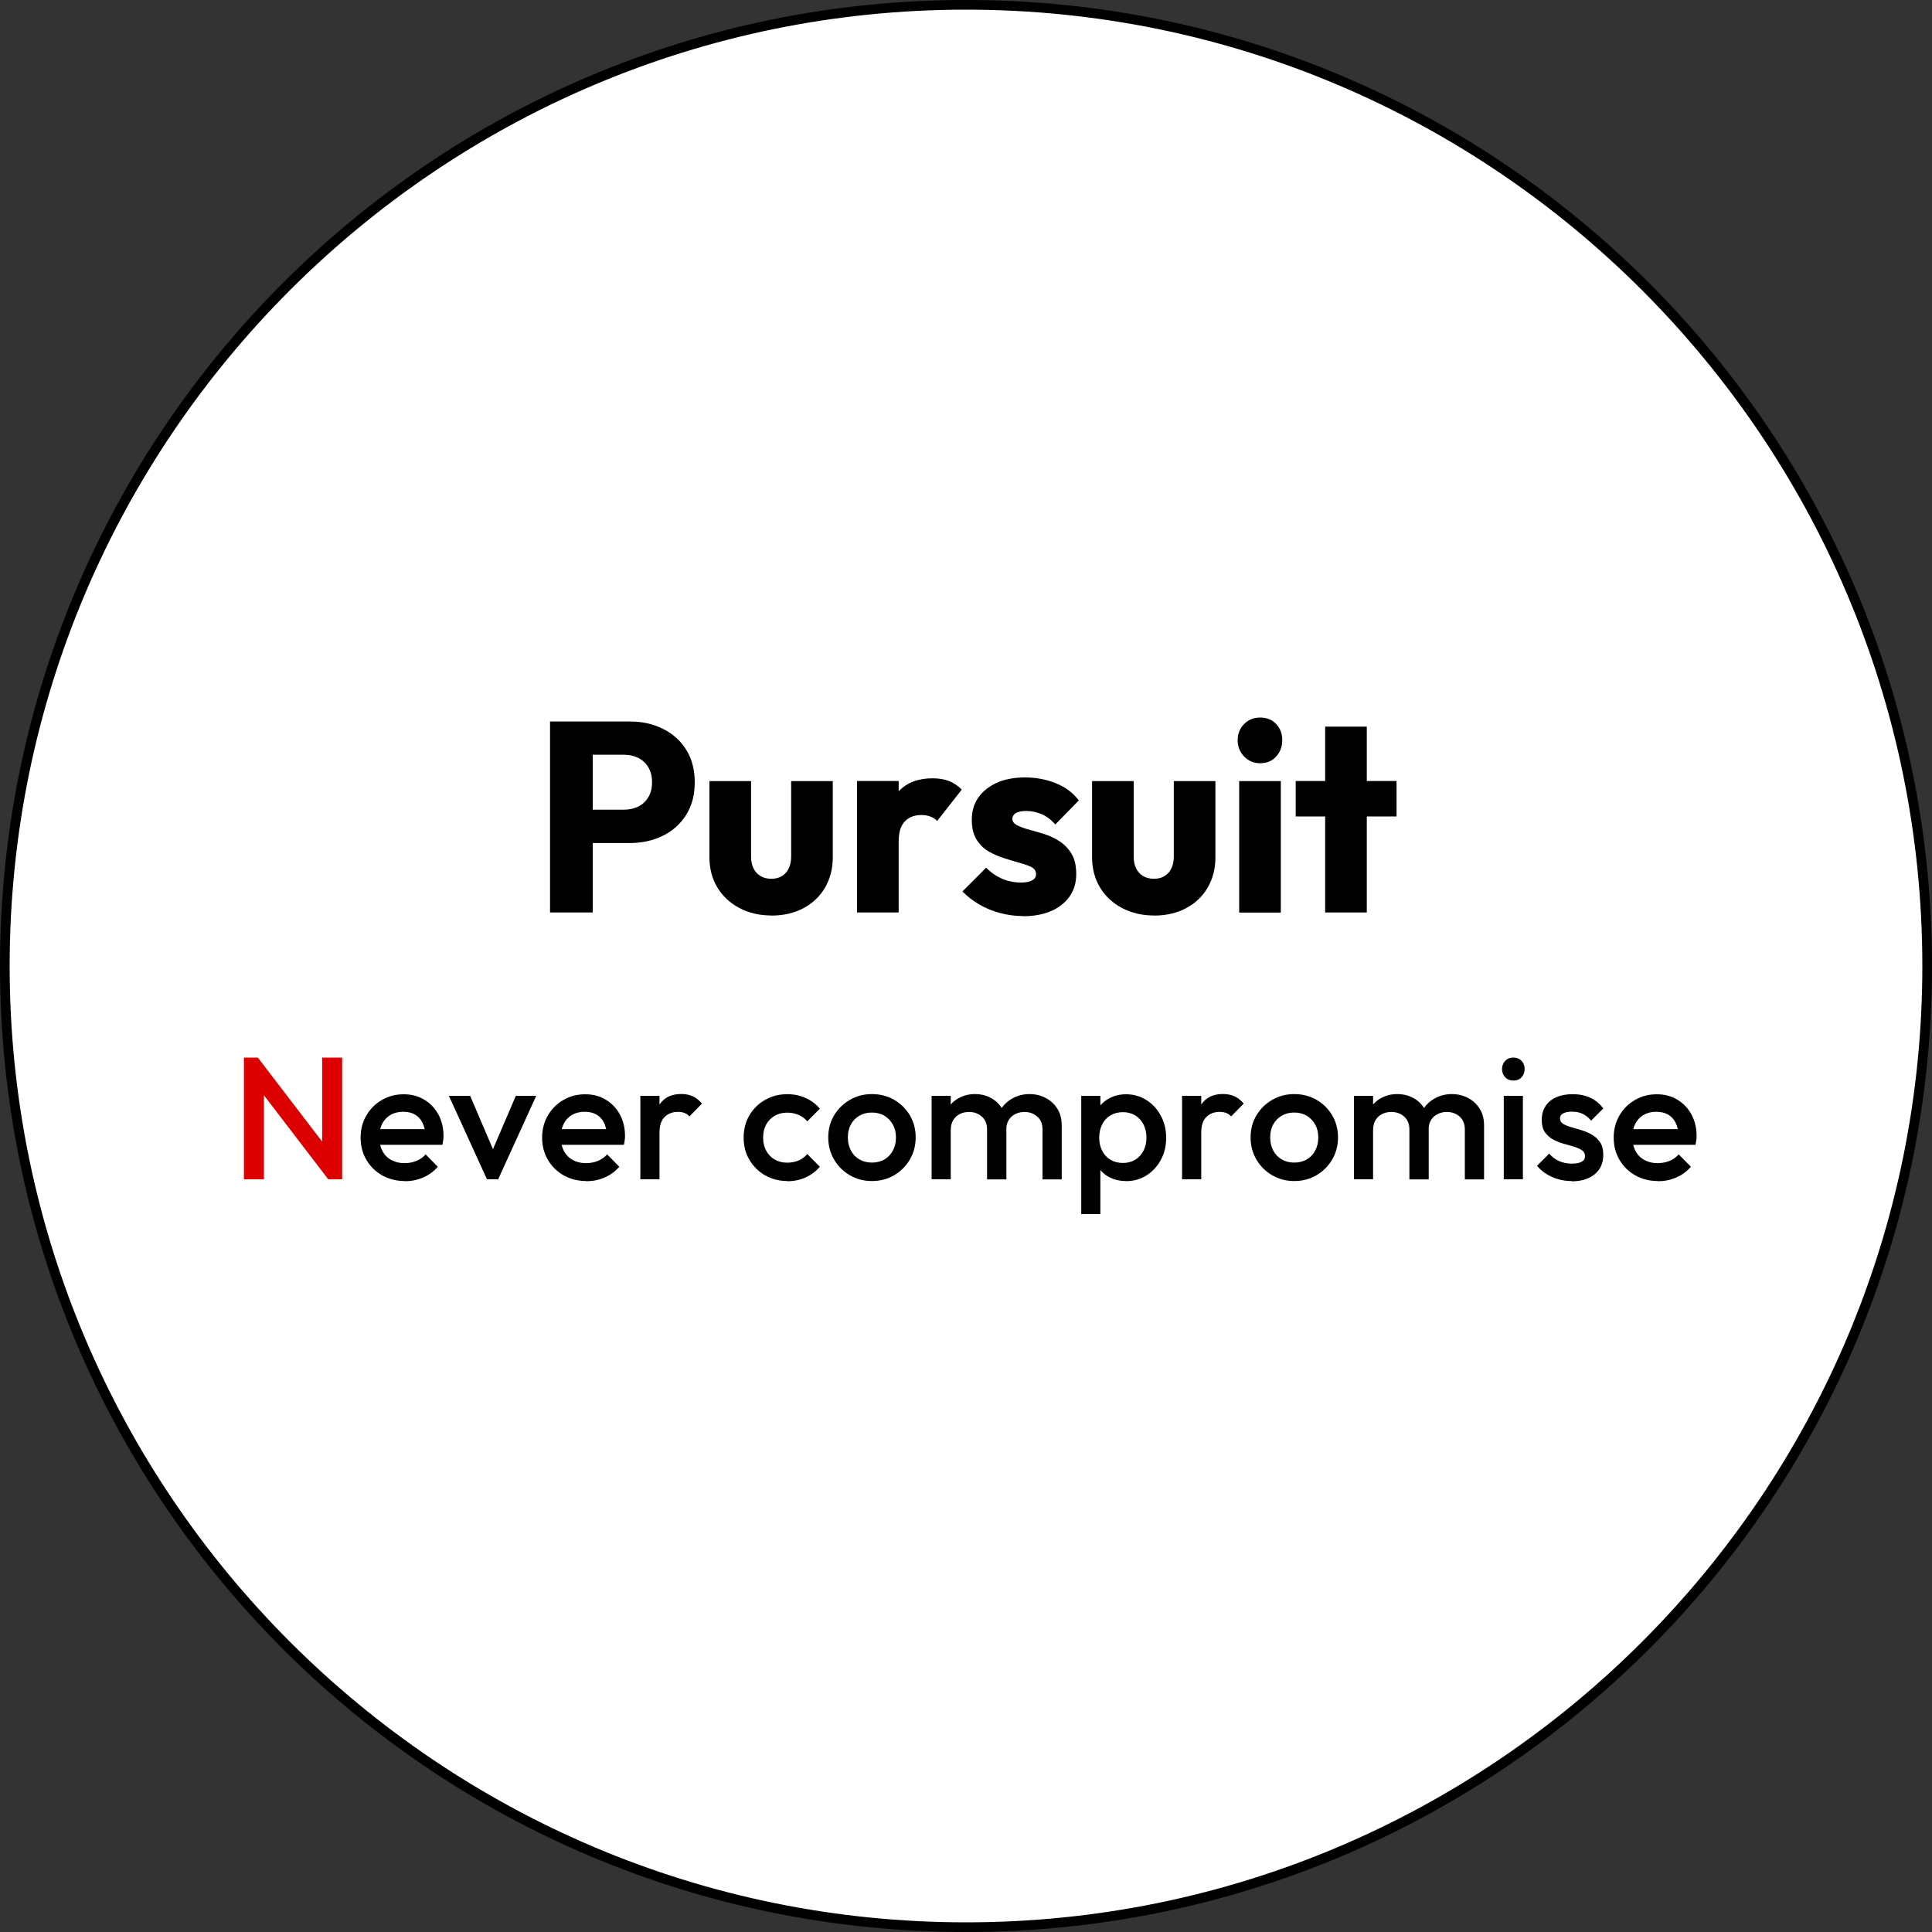
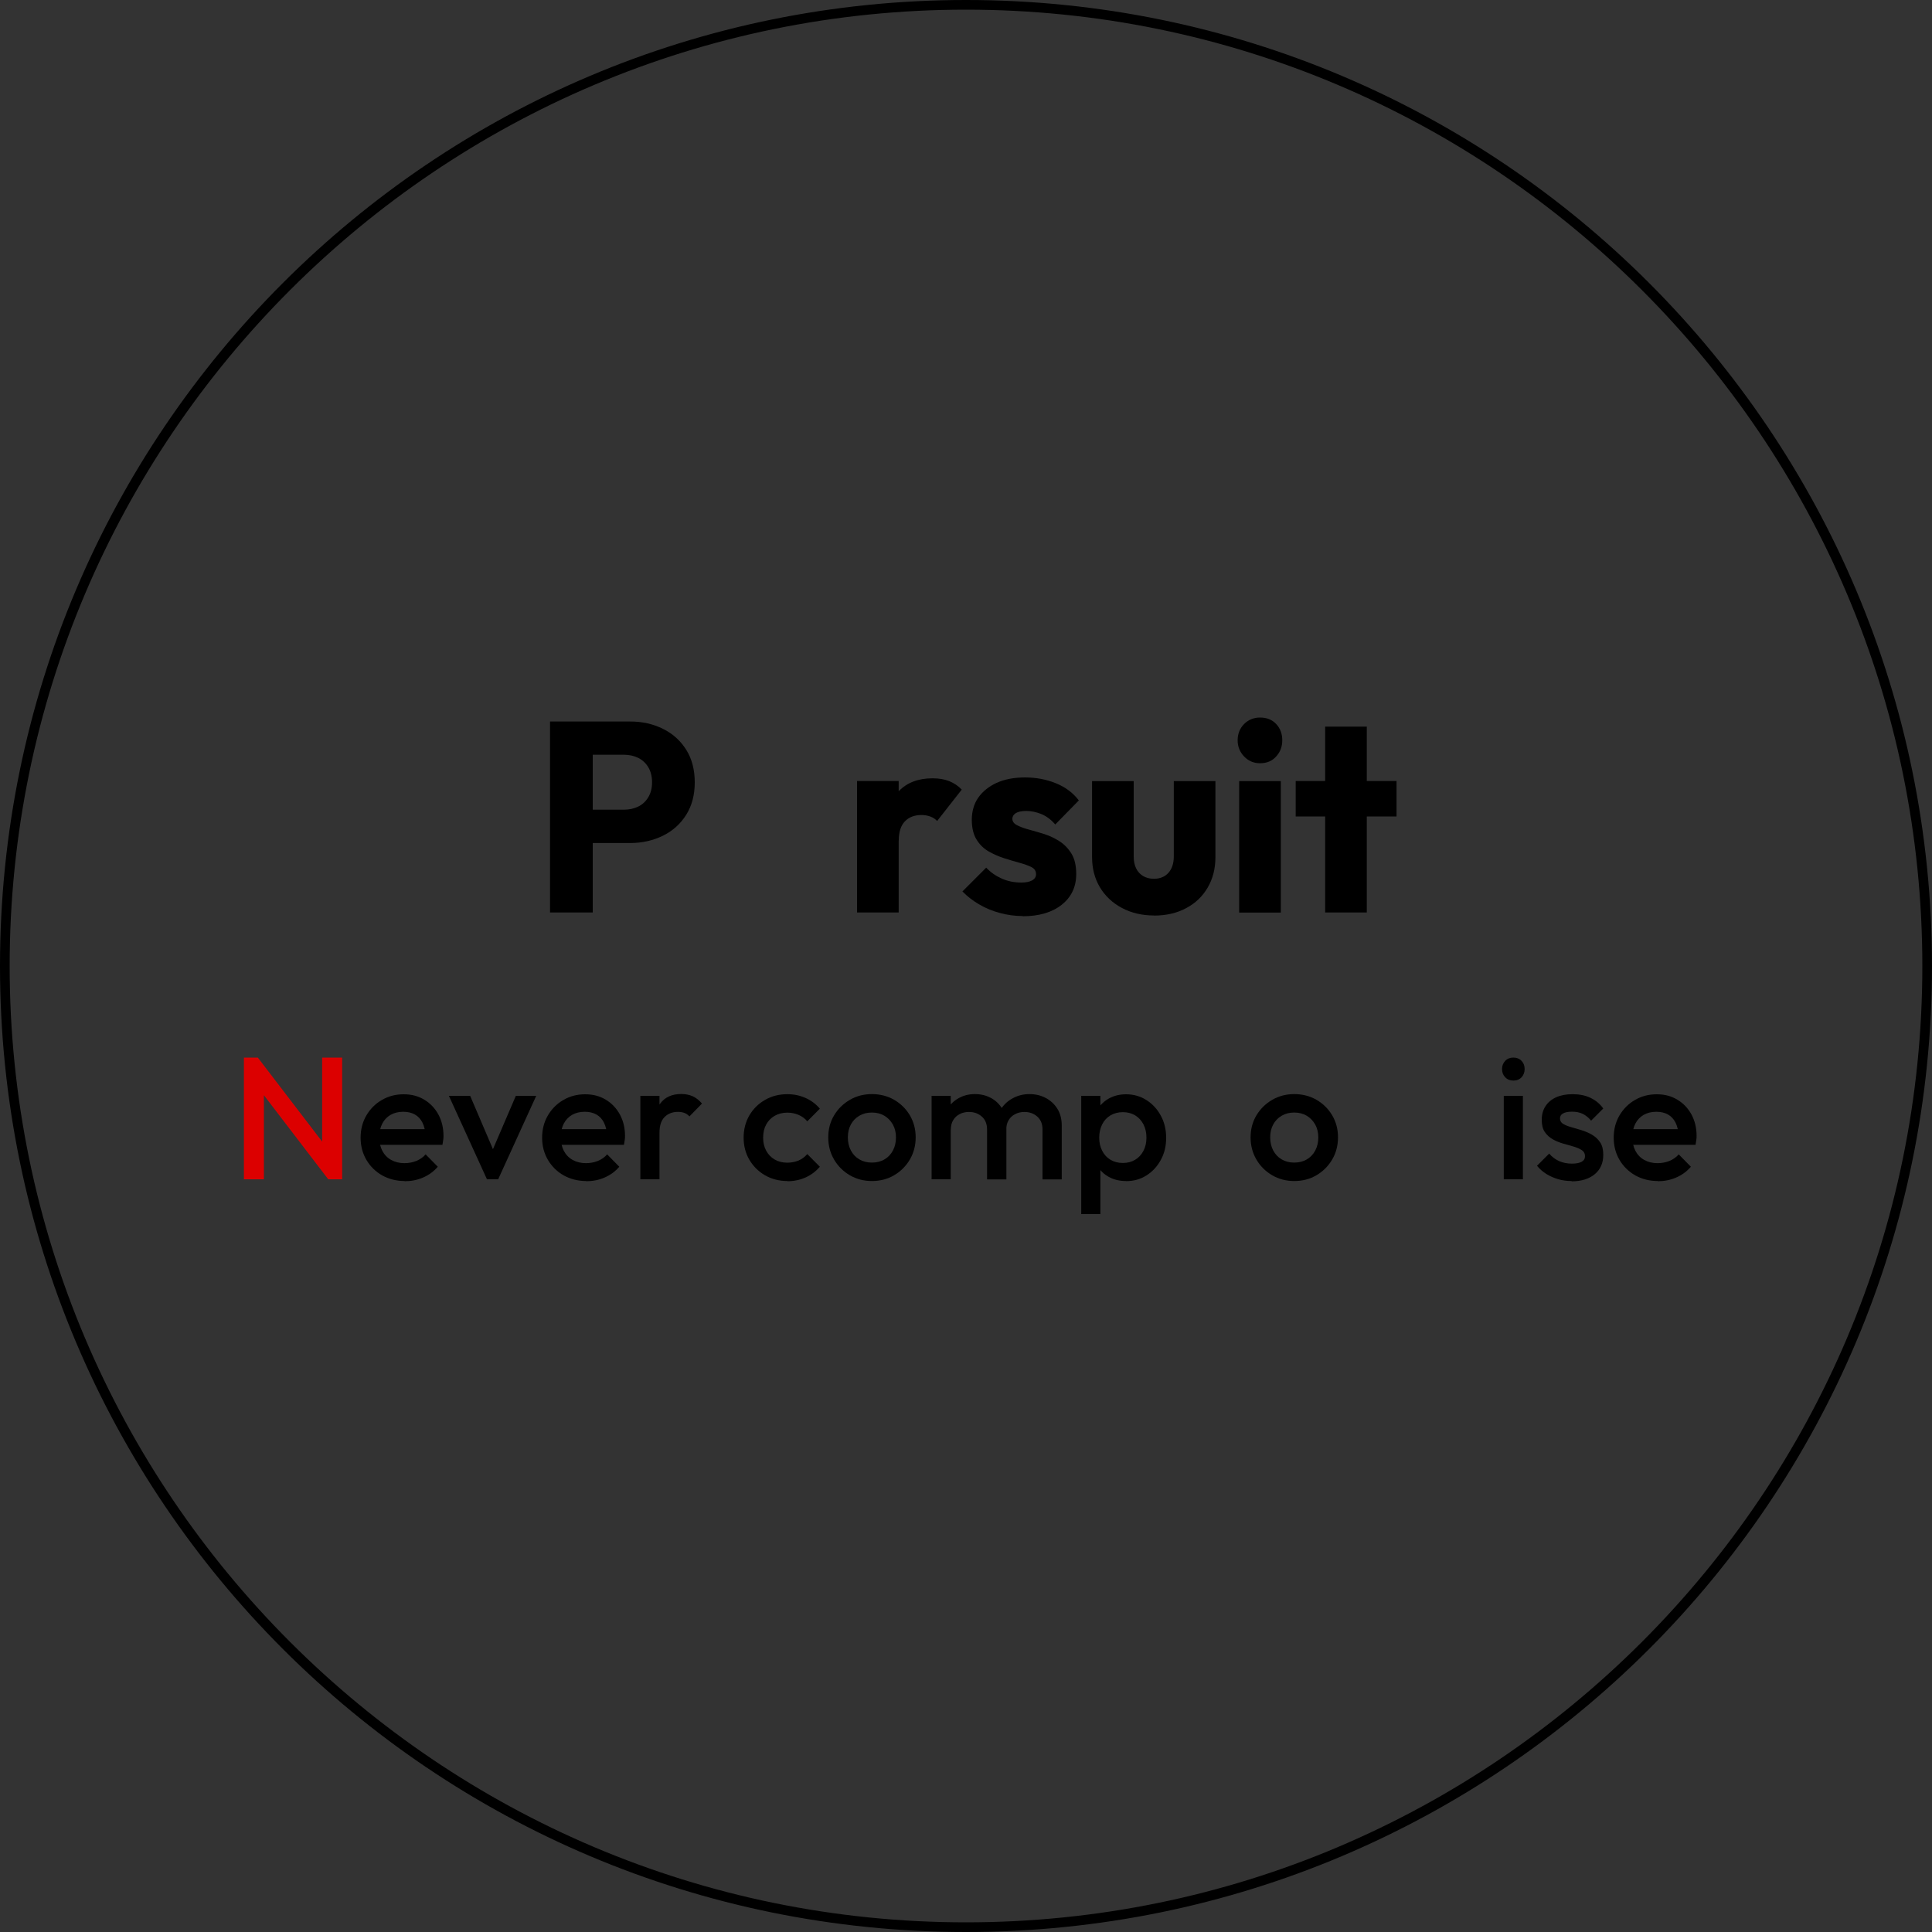
<svg xmlns="http://www.w3.org/2000/svg" viewBox="0 0 200 200">
  <rect x="0" y="0" width="200" height="200" fill="#333333" stroke="none" />
  <style>.d{fill:#fff}.e{fill:#dc0000}</style>
-   <circle class="d" cx="100" cy="100" r="99.5" />
  <path d="m100,1c54.59,0,99,44.41,99,99s-44.41,99-99,99S1,154.59,1,100,45.41,1,100,1m0-1C44.77,0,0,44.77,0,100s44.77,100,100,100,100-44.77,100-100S155.23,0,100,0h0Z" />
  <path d="m56.94,94.46v-19.77h4.42v19.77h-4.42Zm3.39-7.2v-3.44h4.26c.54,0,1.03-.11,1.47-.32.44-.21.79-.54,1.05-.97.26-.43.39-.94.39-1.54s-.13-1.14-.39-1.57c-.26-.43-.61-.75-1.05-.97-.44-.21-.93-.32-1.47-.32h-4.26v-3.44h4.9c1.25,0,2.38.25,3.4.76,1.02.5,1.82,1.23,2.41,2.17.59.94.88,2.07.88,3.37s-.29,2.4-.88,3.35c-.59.94-1.39,1.67-2.41,2.17-1.02.5-2.15.76-3.4.76h-4.9Z" />
-   <path d="m79.85,94.77c-1.23,0-2.34-.26-3.32-.78s-1.74-1.24-2.28-2.14c-.54-.91-.81-1.95-.81-3.12v-7.87h4.31v7.81c0,.47.08.87.25,1.22s.41.61.73.8.69.28,1.12.28c.63,0,1.13-.21,1.5-.62.36-.41.55-.97.55-1.68v-7.81h4.31v7.87c0,1.19-.27,2.24-.8,3.15-.53.91-1.27,1.62-2.23,2.13-.95.51-2.06.77-3.33.77Z" />
  <path d="m88.72,94.46v-13.61h4.31v13.61h-4.31Zm4.31-7.45l-1.79-1.4c.35-1.6.96-2.85,1.81-3.72.85-.88,2.01-1.32,3.49-1.32.65,0,1.23.1,1.72.29.49.2.93.49,1.3.88l-2.55,3.25c-.17-.19-.39-.34-.67-.45-.28-.11-.6-.17-.95-.17-.73,0-1.3.22-1.72.66-.42.44-.63,1.1-.63,1.97Z" />
  <path d="m105.88,94.83c-.8,0-1.6-.11-2.38-.32-.78-.21-1.5-.51-2.16-.9-.65-.38-1.22-.83-1.71-1.33l2.46-2.46c.47.49,1,.86,1.61,1.13s1.28.41,2.03.41c.47,0,.83-.07,1.11-.22.27-.15.41-.36.41-.64,0-.34-.16-.58-.48-.74-.32-.16-.73-.31-1.25-.45-.51-.14-1.05-.3-1.61-.48-.56-.18-1.09-.42-1.6-.71-.5-.3-.92-.71-1.23-1.23-.32-.52-.48-1.21-.48-2.04s.22-1.64.67-2.28c.45-.64,1.08-1.15,1.9-1.53.82-.37,1.8-.56,2.94-.56s2.2.2,3.19.6c.99.4,1.78.99,2.38,1.78l-2.44,2.49c-.43-.5-.91-.86-1.44-1.08-.53-.21-1.05-.32-1.55-.32s-.85.08-1.09.22c-.24.15-.36.35-.36.59,0,.28.16.5.49.67.33.17.74.32,1.23.45.49.13,1.02.29,1.58.46.56.18,1.09.43,1.6.76.5.33.91.76,1.23,1.29.32.53.48,1.23.48,2.09,0,1.33-.5,2.38-1.5,3.18-1,.79-2.35,1.19-4.05,1.19Z" />
  <path d="m119.46,94.77c-1.23,0-2.34-.26-3.32-.78s-1.74-1.24-2.28-2.14c-.54-.91-.81-1.95-.81-3.12v-7.87h4.31v7.81c0,.47.08.87.25,1.22s.41.61.73.8.69.28,1.12.28c.63,0,1.13-.21,1.5-.62.36-.41.55-.97.55-1.68v-7.81h4.31v7.87c0,1.19-.27,2.24-.8,3.15-.53.91-1.27,1.62-2.23,2.13-.95.51-2.06.77-3.33.77Z" />
  <path d="m130.44,79.01c-.65,0-1.2-.23-1.65-.7-.45-.47-.67-1.03-.67-1.68s.22-1.23.67-1.68c.45-.45,1-.67,1.65-.67.69,0,1.25.22,1.67.67s.63,1.01.63,1.68-.21,1.21-.63,1.68-.98.7-1.67.7Zm-2.16,15.46v-13.61h4.31v13.61h-4.31Z" />
  <path d="m134.13,84.52v-3.67h10.44v3.67h-10.44Zm3.05,9.94v-19.24h4.31v19.24h-4.31Z" />
  <path class="e" d="m25.25,122.08v-12.6h1.44l.63,2.38v10.22h-2.07Zm8.73,0l-7.54-9.85.25-2.75,7.54,9.85-.25,2.75Zm0,0l-.63-2.21v-10.39h2.07v12.6h-1.44Z" />
  <path d="m41.9,122.26c-.86,0-1.64-.2-2.33-.58-.69-.39-1.24-.93-1.64-1.61-.4-.68-.6-1.45-.6-2.3s.2-1.62.59-2.29.93-1.22,1.61-1.61c.68-.4,1.43-.59,2.26-.59s1.52.19,2.13.56c.62.37,1.1.88,1.46,1.53.35.65.53,1.39.53,2.21,0,.14,0,.29-.03.44s-.04.31-.08.49h-7.09v-1.62h6.07l-.74.65c-.02-.53-.13-.97-.31-1.33-.18-.36-.44-.64-.77-.83-.33-.19-.74-.29-1.22-.29-.5,0-.94.11-1.31.32-.37.22-.66.52-.86.91s-.31.85-.31,1.4.11,1.01.32,1.42c.22.41.52.72.92.94.4.22.85.33,1.37.33.44,0,.85-.08,1.23-.23.38-.16.7-.38.96-.68l1.26,1.28c-.42.49-.93.86-1.53,1.12s-1.24.38-1.91.38Z" />
  <path d="m50.41,122.08l-3.94-8.64h2.2l3.01,7.04h-1.3l3.02-7.04h2.11l-3.94,8.64h-1.15Z" />
  <path d="m60.69,122.26c-.86,0-1.64-.2-2.33-.58-.69-.39-1.24-.93-1.64-1.61-.4-.68-.6-1.45-.6-2.3s.2-1.62.59-2.29.93-1.22,1.61-1.61c.68-.4,1.43-.59,2.26-.59s1.52.19,2.13.56c.62.37,1.1.88,1.46,1.53.35.65.53,1.39.53,2.21,0,.14,0,.29-.03.44s-.04.31-.08.49h-7.09v-1.62h6.07l-.74.65c-.02-.53-.13-.97-.31-1.33-.18-.36-.44-.64-.77-.83-.33-.19-.74-.29-1.22-.29-.5,0-.94.11-1.31.32-.37.22-.66.52-.86.91s-.31.85-.31,1.4.11,1.01.32,1.42c.22.41.52.72.92.94.4.22.85.33,1.37.33.44,0,.85-.08,1.23-.23.38-.16.7-.38.96-.68l1.26,1.28c-.42.49-.93.86-1.53,1.12s-1.24.38-1.91.38Z" />
  <path d="m66.29,122.08v-8.64h1.98v8.64h-1.98Zm1.98-4.81l-.68-.34c0-1.09.24-1.98.73-2.66s1.22-1.02,2.21-1.02c.43,0,.82.08,1.17.23.35.16.67.41.97.76l-1.3,1.33c-.16-.17-.33-.29-.52-.36s-.41-.11-.67-.11c-.55,0-1.01.17-1.37.52-.36.35-.54.89-.54,1.64Z" />
  <path d="m81.51,122.26c-.85,0-1.62-.2-2.31-.59-.69-.4-1.23-.94-1.63-1.62-.4-.68-.59-1.45-.59-2.29s.2-1.62.59-2.29.94-1.22,1.63-1.61c.69-.4,1.46-.59,2.31-.59.67,0,1.3.13,1.88.39.58.26,1.08.63,1.48,1.11l-1.3,1.31c-.25-.3-.56-.52-.91-.67-.35-.15-.74-.23-1.16-.23-.49,0-.93.11-1.31.33-.38.22-.67.52-.88.91-.21.38-.31.83-.31,1.35s.1.95.31,1.34c.21.39.5.7.88.92.38.22.81.33,1.31.33.42,0,.81-.08,1.16-.22.35-.15.66-.38.91-.67l1.3,1.31c-.41.48-.9.85-1.48,1.11-.58.26-1.21.39-1.88.39Z" />
  <path d="m90.26,122.26c-.84,0-1.6-.2-2.29-.6-.68-.4-1.23-.94-1.63-1.63-.4-.68-.6-1.45-.6-2.29s.2-1.6.6-2.27c.4-.67.94-1.21,1.63-1.61.68-.4,1.45-.6,2.29-.6s1.62.2,2.3.59c.68.4,1.23.93,1.63,1.61.4.68.6,1.44.6,2.28s-.2,1.6-.6,2.29c-.4.68-.95,1.23-1.63,1.63-.68.4-1.45.6-2.3.6Zm0-1.91c.49,0,.93-.11,1.3-.33.38-.22.67-.53.88-.93.21-.4.31-.85.31-1.35s-.11-.95-.32-1.33c-.22-.38-.51-.69-.88-.91-.37-.22-.8-.33-1.3-.33s-.91.11-1.29.33c-.38.22-.67.52-.88.91-.21.38-.31.83-.31,1.33s.1.95.31,1.35c.21.4.5.71.88.93.38.22.81.33,1.29.33Z" />
  <path d="m96.44,122.08v-8.64h1.98v8.64h-1.98Zm5.74,0v-5.15c0-.58-.18-1.02-.54-1.34-.36-.32-.8-.48-1.33-.48-.36,0-.68.07-.96.22-.28.14-.51.35-.67.62-.17.27-.25.6-.25.98l-.77-.43c0-.66.14-1.23.43-1.71.29-.48.68-.86,1.17-1.12.49-.27,1.04-.41,1.66-.41s1.16.13,1.66.4c.49.26.88.64,1.17,1.12.29.48.43,1.06.43,1.73v5.58h-1.98Zm5.74,0v-5.15c0-.58-.18-1.02-.54-1.34s-.8-.48-1.33-.48c-.35,0-.67.07-.95.22-.29.14-.52.35-.68.62-.17.27-.25.6-.25.98l-1.12-.43c.06-.66.25-1.23.58-1.71.32-.48.74-.86,1.25-1.12.51-.27,1.07-.41,1.68-.41s1.19.13,1.69.4c.5.26.91.64,1.21,1.12.3.48.45,1.06.45,1.73v5.58h-1.98Z" />
  <path d="m111.93,125.68v-12.24h1.98v2.32l-.34,2.11.34,2.09v5.72h-1.98Zm4.63-3.42c-.66,0-1.25-.14-1.76-.42-.52-.28-.92-.67-1.21-1.16-.29-.49-.44-1.05-.44-1.67v-2.48c0-.62.15-1.18.45-1.67s.71-.88,1.22-1.16c.52-.28,1.1-.42,1.75-.42.78,0,1.48.2,2.11.6.63.4,1.13.94,1.49,1.62.37.68.55,1.44.55,2.29s-.18,1.6-.55,2.28c-.37.68-.86,1.21-1.49,1.61-.63.4-1.33.59-2.11.59Zm-.32-1.87c.48,0,.9-.11,1.27-.33.37-.22.65-.53.86-.93.21-.4.31-.85.31-1.37s-.11-.97-.31-1.37c-.21-.4-.5-.71-.86-.93-.37-.22-.79-.33-1.27-.33s-.91.11-1.28.33c-.37.22-.66.53-.86.93s-.31.85-.31,1.37.1.97.31,1.37c.2.4.49.71.86.93.37.22.8.33,1.28.33Z" />
-   <path d="m122.37,122.08v-8.64h1.98v8.64h-1.98Zm1.98-4.81l-.68-.34c0-1.09.24-1.98.73-2.66s1.22-1.02,2.21-1.02c.43,0,.82.08,1.17.23.35.16.67.41.97.76l-1.3,1.33c-.16-.17-.33-.29-.52-.36s-.41-.11-.67-.11c-.55,0-1.01.17-1.37.52-.36.35-.54.89-.54,1.64Z" />
  <path d="m133.98,122.26c-.84,0-1.6-.2-2.29-.6-.68-.4-1.23-.94-1.63-1.63-.4-.68-.6-1.45-.6-2.29s.2-1.6.6-2.27c.4-.67.94-1.21,1.63-1.61.68-.4,1.45-.6,2.29-.6s1.62.2,2.3.59c.68.4,1.23.93,1.63,1.61.4.68.6,1.44.6,2.28s-.2,1.6-.6,2.29c-.4.68-.95,1.23-1.63,1.63-.68.4-1.45.6-2.3.6Zm0-1.91c.49,0,.93-.11,1.3-.33.38-.22.67-.53.88-.93.21-.4.31-.85.31-1.35s-.11-.95-.32-1.33c-.22-.38-.51-.69-.88-.91-.37-.22-.8-.33-1.3-.33s-.91.11-1.29.33c-.38.22-.67.52-.88.91-.21.38-.31.83-.31,1.33s.1.95.31,1.35c.21.4.5.71.88.93.38.22.81.33,1.29.33Z" />
-   <path d="m140.16,122.08v-8.64h1.98v8.64h-1.98Zm5.74,0v-5.15c0-.58-.18-1.02-.54-1.34-.36-.32-.8-.48-1.33-.48-.36,0-.68.07-.96.22-.28.14-.51.35-.67.62-.17.27-.25.6-.25.98l-.77-.43c0-.66.14-1.23.43-1.71.29-.48.68-.86,1.17-1.12.49-.27,1.04-.41,1.66-.41s1.16.13,1.66.4c.49.26.88.64,1.17,1.12.29.48.43,1.06.43,1.73v5.58h-1.98Zm5.74,0v-5.15c0-.58-.18-1.02-.54-1.34s-.8-.48-1.33-.48c-.35,0-.67.07-.95.22-.29.14-.52.35-.68.62-.17.27-.25.6-.25.98l-1.12-.43c.06-.66.25-1.23.58-1.71.32-.48.74-.86,1.25-1.12.51-.27,1.07-.41,1.68-.41s1.19.13,1.69.4c.5.26.91.64,1.21,1.12.3.48.45,1.06.45,1.73v5.58h-1.98Z" />
  <path d="m156.66,111.86c-.34,0-.62-.11-.84-.34-.22-.23-.33-.51-.33-.85s.11-.62.33-.85c.22-.23.5-.34.84-.34s.63.11.85.34c.22.23.32.51.32.85s-.11.62-.32.85c-.22.23-.5.34-.85.34Zm-.99,10.22v-8.64h1.98v8.64h-1.98Z" />
  <path d="m162.69,122.26c-.48,0-.94-.06-1.39-.19-.44-.13-.85-.31-1.22-.54-.37-.23-.7-.52-.97-.85l1.26-1.26c.3.35.65.61,1.04.78.39.17.83.26,1.32.26.44,0,.78-.07,1.01-.2s.34-.32.34-.58-.11-.47-.32-.61c-.22-.14-.49-.27-.84-.37-.34-.1-.7-.21-1.08-.31-.38-.11-.74-.25-1.08-.44-.34-.19-.62-.44-.84-.76-.22-.32-.32-.74-.32-1.26,0-.55.13-1.03.39-1.42.26-.4.62-.7,1.1-.92.47-.21,1.04-.32,1.7-.32.7,0,1.31.12,1.84.37.53.25.98.61,1.34,1.11l-1.26,1.26c-.25-.31-.54-.54-.86-.7-.32-.16-.7-.23-1.12-.23-.4,0-.7.06-.92.18-.22.12-.32.29-.32.52,0,.24.11.43.32.56.22.13.5.25.84.34.34.1.7.2,1.08.32s.74.27,1.08.47c.34.2.62.46.84.79.22.33.32.76.32,1.29,0,.84-.29,1.51-.88,2-.59.49-1.39.74-2.39.74Z" />
  <path d="m171.62,122.26c-.86,0-1.64-.2-2.33-.58-.69-.39-1.24-.93-1.64-1.61-.4-.68-.6-1.45-.6-2.3s.2-1.62.59-2.29.93-1.22,1.61-1.61c.68-.4,1.43-.59,2.26-.59s1.52.19,2.13.56c.62.37,1.1.88,1.46,1.53.35.65.53,1.39.53,2.21,0,.14,0,.29-.03.44s-.04.31-.08.49h-7.09v-1.62h6.07l-.74.65c-.02-.53-.13-.97-.31-1.33-.18-.36-.44-.64-.77-.83-.33-.19-.74-.29-1.22-.29-.5,0-.94.11-1.31.32-.37.22-.66.52-.86.91s-.31.85-.31,1.4.11,1.01.32,1.42c.22.41.52.72.92.94.4.22.85.33,1.37.33.44,0,.85-.08,1.23-.23.38-.16.7-.38.96-.68l1.26,1.28c-.42.49-.93.86-1.53,1.12s-1.24.38-1.91.38Z" />
</svg>